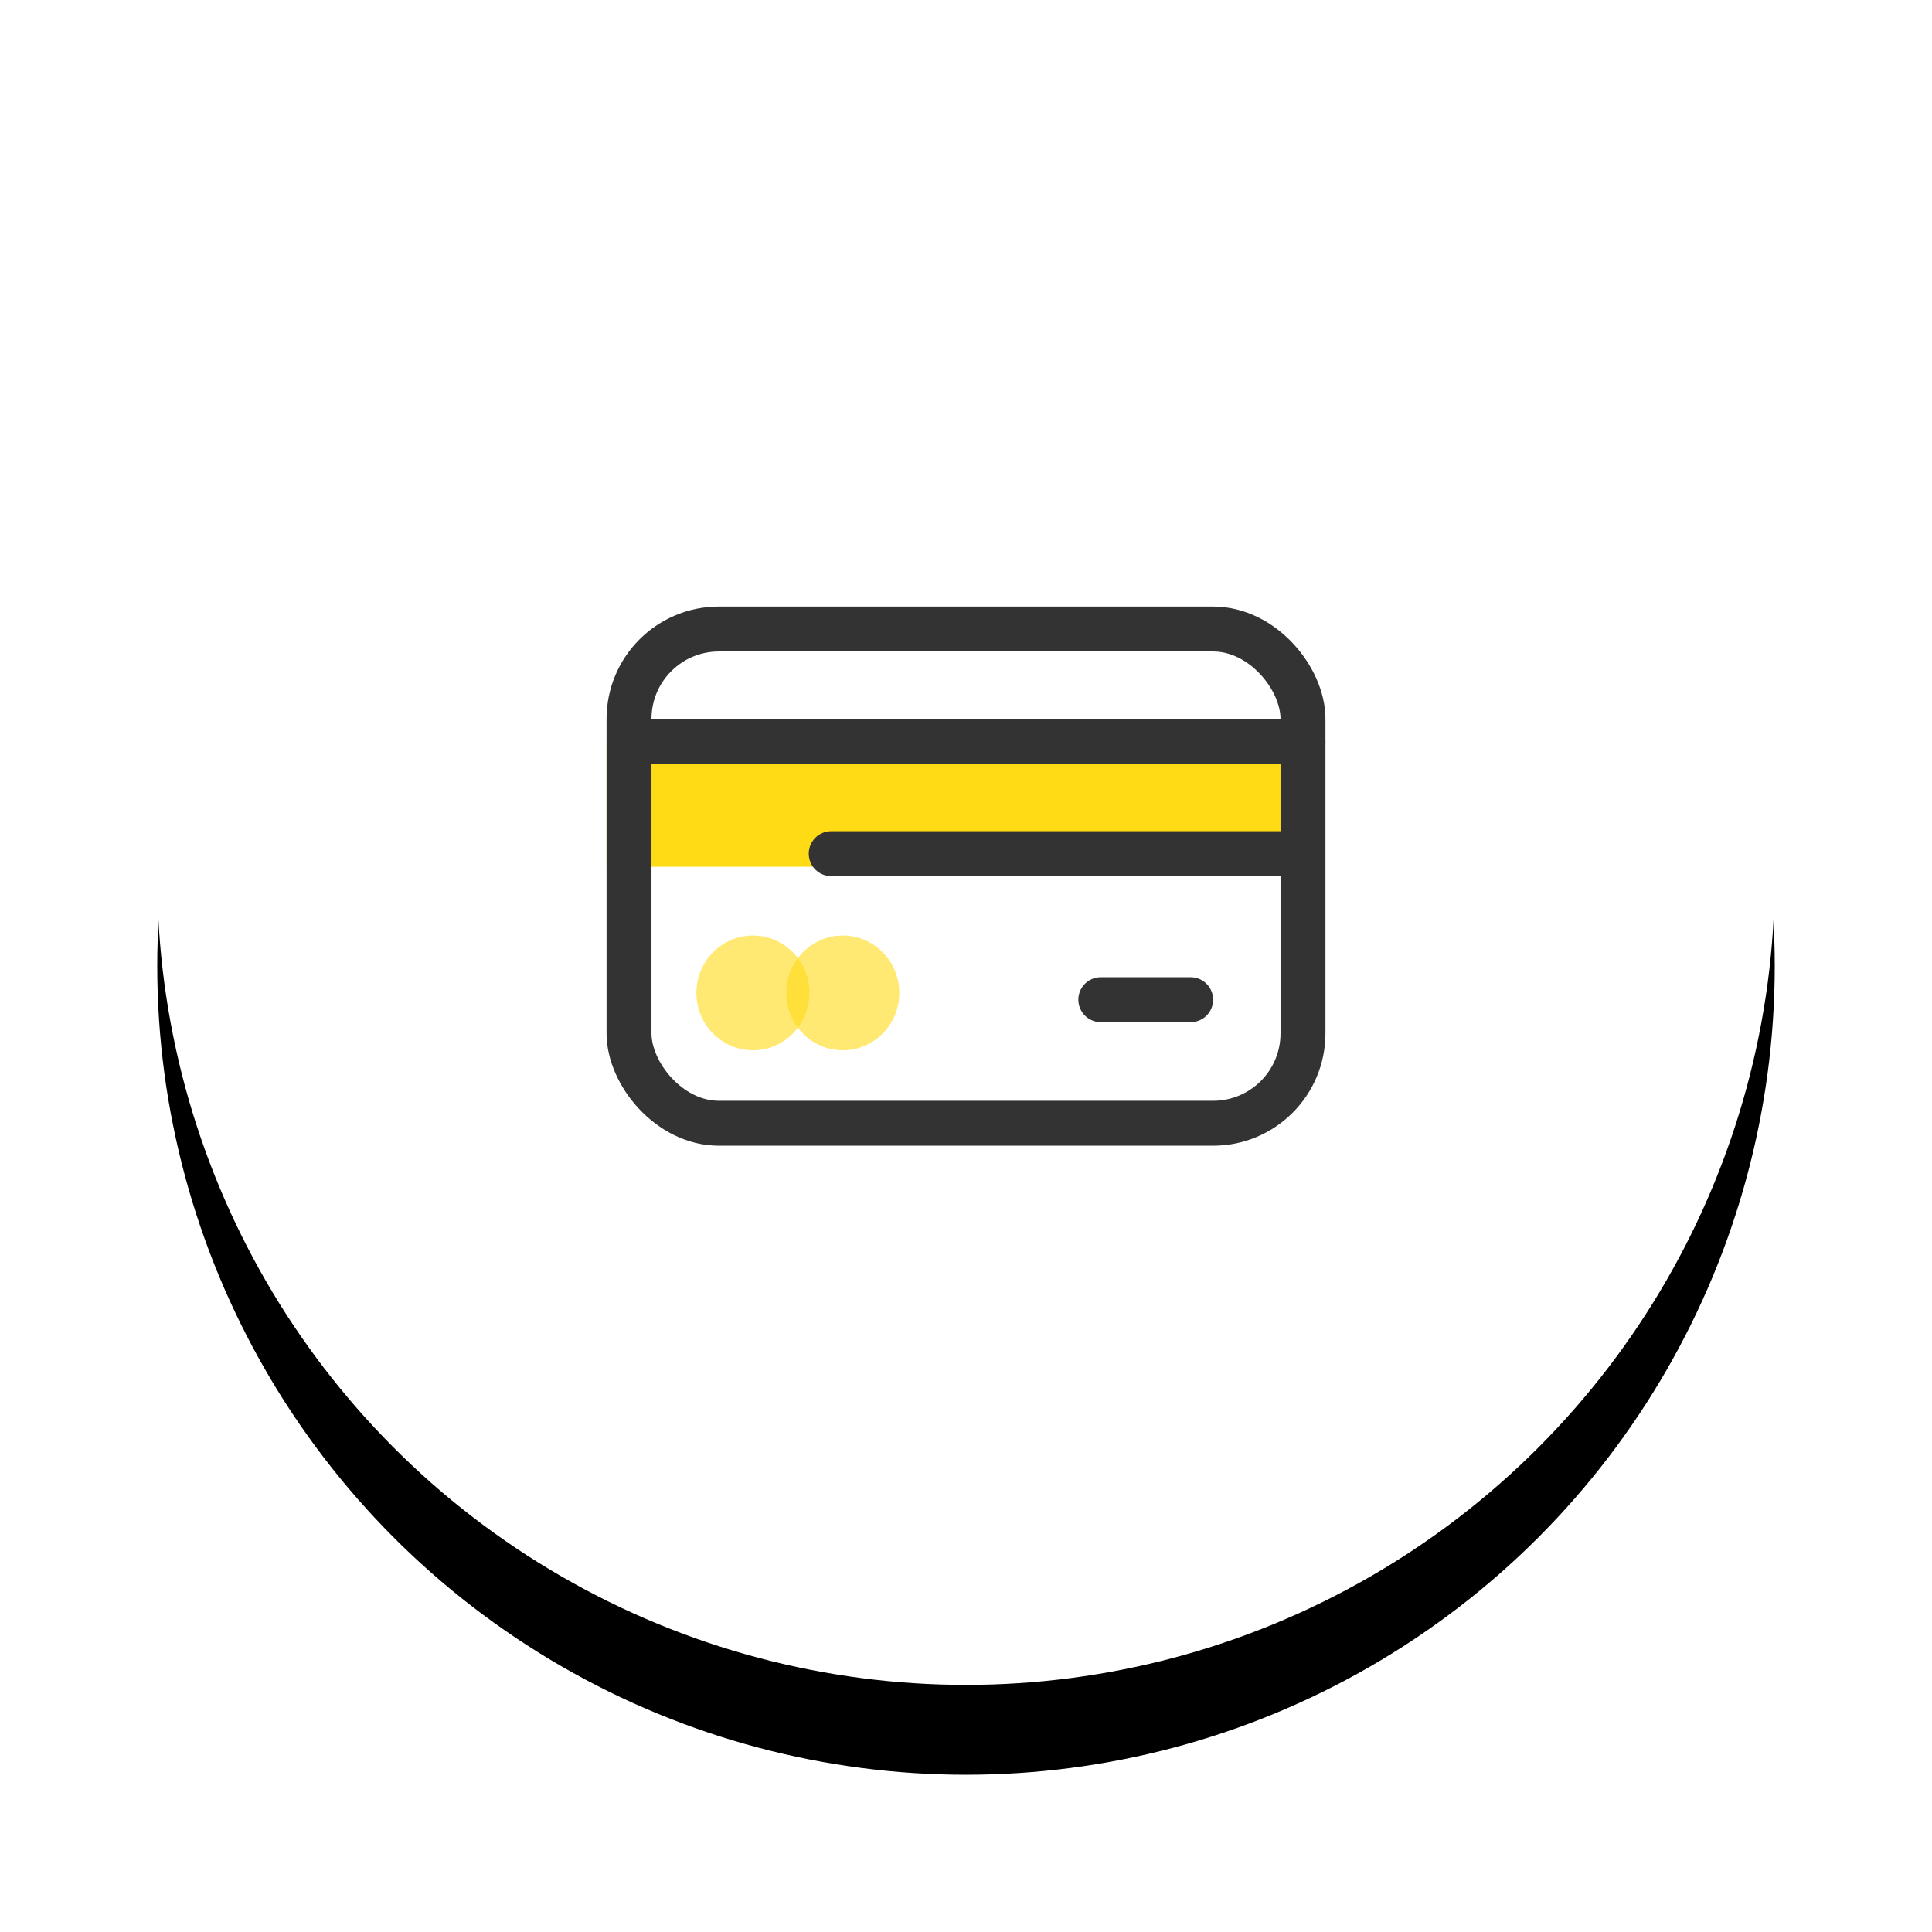
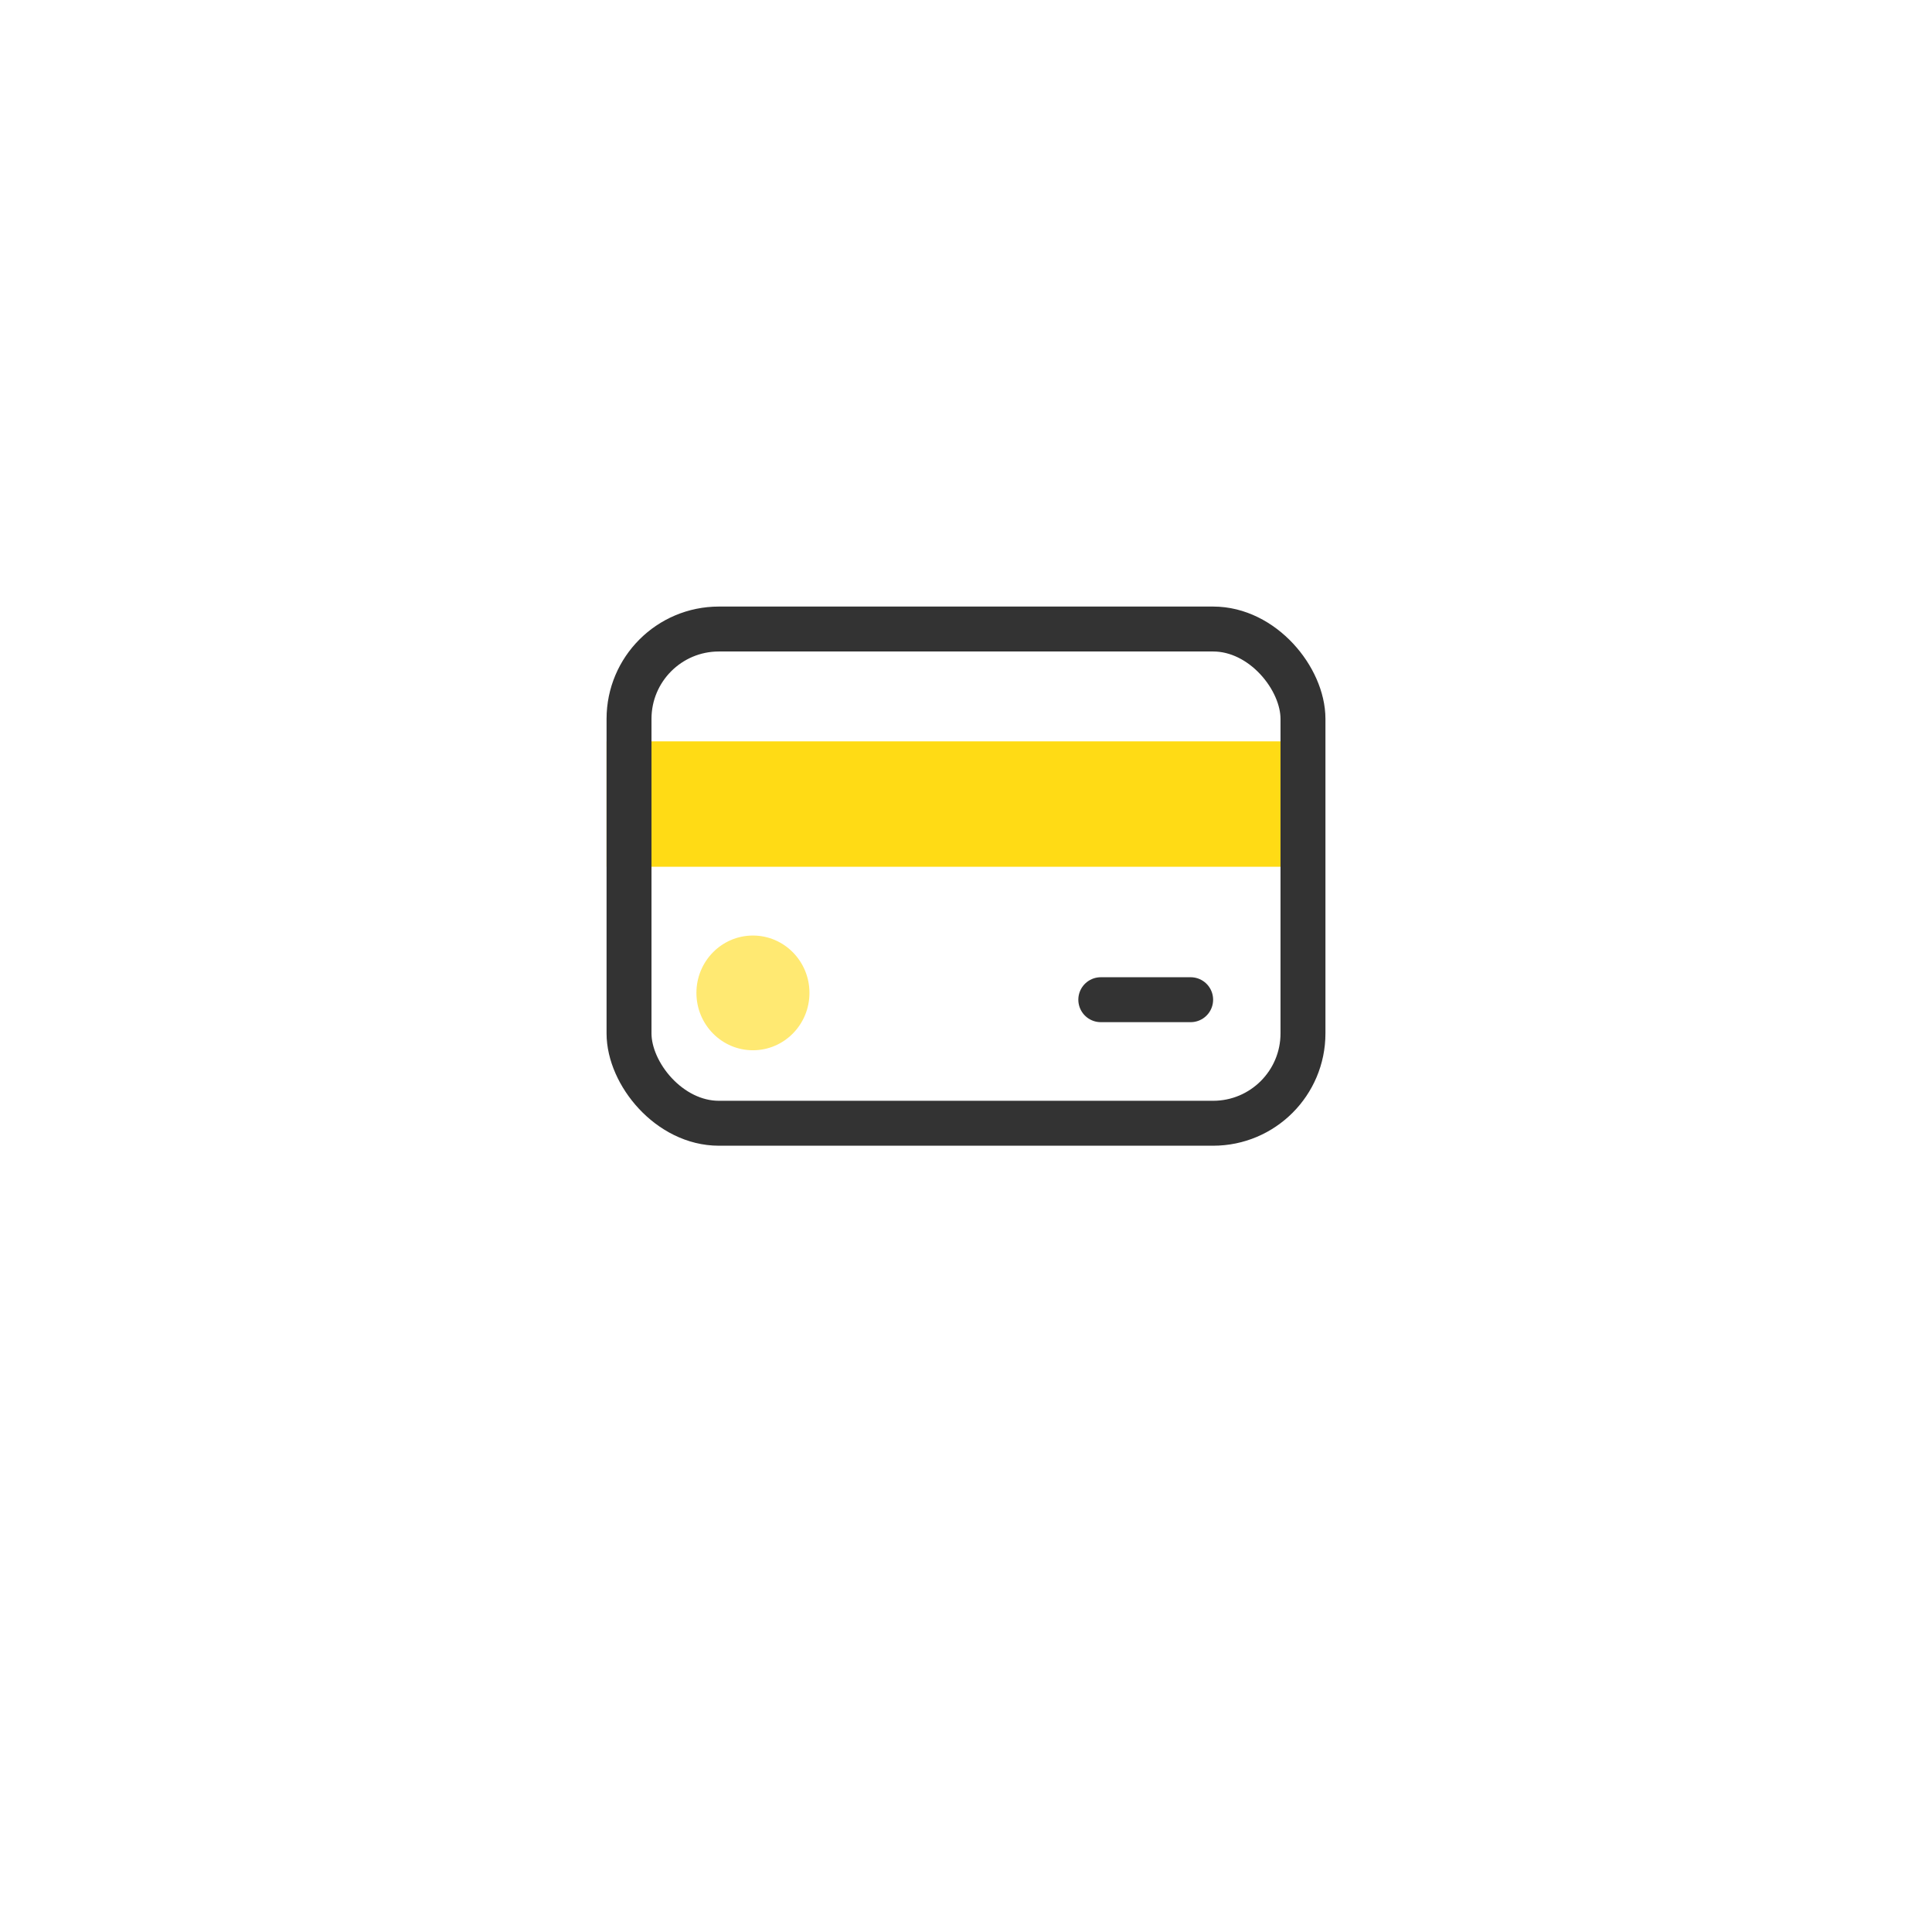
<svg xmlns="http://www.w3.org/2000/svg" xmlns:xlink="http://www.w3.org/1999/xlink" width="86px" height="86px" viewBox="0 0 86 86" version="1.1">
  <title>3-Pago</title>
  <desc>Created with Sketch.</desc>
  <defs>
-     <circle id="path-1" cx="36" cy="36" r="36" />
    <filter x="-17.4%" y="-11.8%" width="134.7%" height="134.7%" filterUnits="objectBoundingBox" id="filter-2">
      <feOffset dx="0" dy="4" in="SourceAlpha" result="shadowOffsetOuter1" />
      <feGaussianBlur stdDeviation="3.5" in="shadowOffsetOuter1" result="shadowBlurOuter1" />
      <feColorMatrix values="0 0 0 0 0.153   0 0 0 0 0.18   0 0 0 0 0.341  0 0 0 0.22 0" type="matrix" in="shadowBlurOuter1" />
    </filter>
  </defs>
  <g id="Desktop" stroke="none" stroke-width="1" fill="none" fill-rule="evenodd">
    <g id="Landing_qr_desktop_02" transform="translate(-734, -1344)">
      <g id="3-Pago" transform="translate(741, 1347)">
        <g id="Oval-Copy-2">
          <use fill="black" fill-opacity="1" filter="url(#filter-2)" xlink:href="#path-1" />
          <use fill="#FFFFFF" fill-rule="evenodd" xlink:href="#path-1" />
        </g>
        <g id="tarjeta" stroke-width="1" fill-rule="evenodd" transform="translate(20, 24)">
          <g id="Group-5" transform="translate(0, 6)" fill="#FFDB15">
            <g id="Page-1">
              <polygon id="Fill-1" points="0 5.582 31 5.582 31 0 0 0" />
              <g id="Group-9" transform="translate(4, 8.644)" fill-opacity="0.6">
                <path d="M5.032,2.553 C5.032,3.964 3.905,5.107 2.515,5.107 C1.127,5.107 0,3.964 0,2.553 C0,1.143 1.127,0 2.515,0 C3.905,0 5.032,1.143 5.032,2.553" id="Fill-2" />
-                 <path d="M9.031,2.553 C9.031,3.964 7.905,5.107 6.516,5.107 C5.127,5.107 4,3.964 4,2.553 C4,1.143 5.127,0 6.516,0 C7.905,0 9.031,1.143 9.031,2.553" id="Fill-4" />
              </g>
            </g>
          </g>
          <rect id="Rectangle-2" stroke="#333333" stroke-width="2" x="1" y="1" width="30" height="22" rx="4" />
-           <path d="M30,11 C29.757,11 23.091,11 10,11" id="Path-5" stroke="#333333" stroke-width="2" stroke-linecap="round" />
-           <path d="M31,6 C30.648,6 20.982,6 2,6" id="Path-5-Copy" stroke="#333333" stroke-width="2" stroke-linecap="round" />
          <path d="M26,17.5 L22,17.5" id="Path-6" stroke="#333333" stroke-width="2" stroke-linecap="round" />
        </g>
      </g>
    </g>
  </g>
</svg>